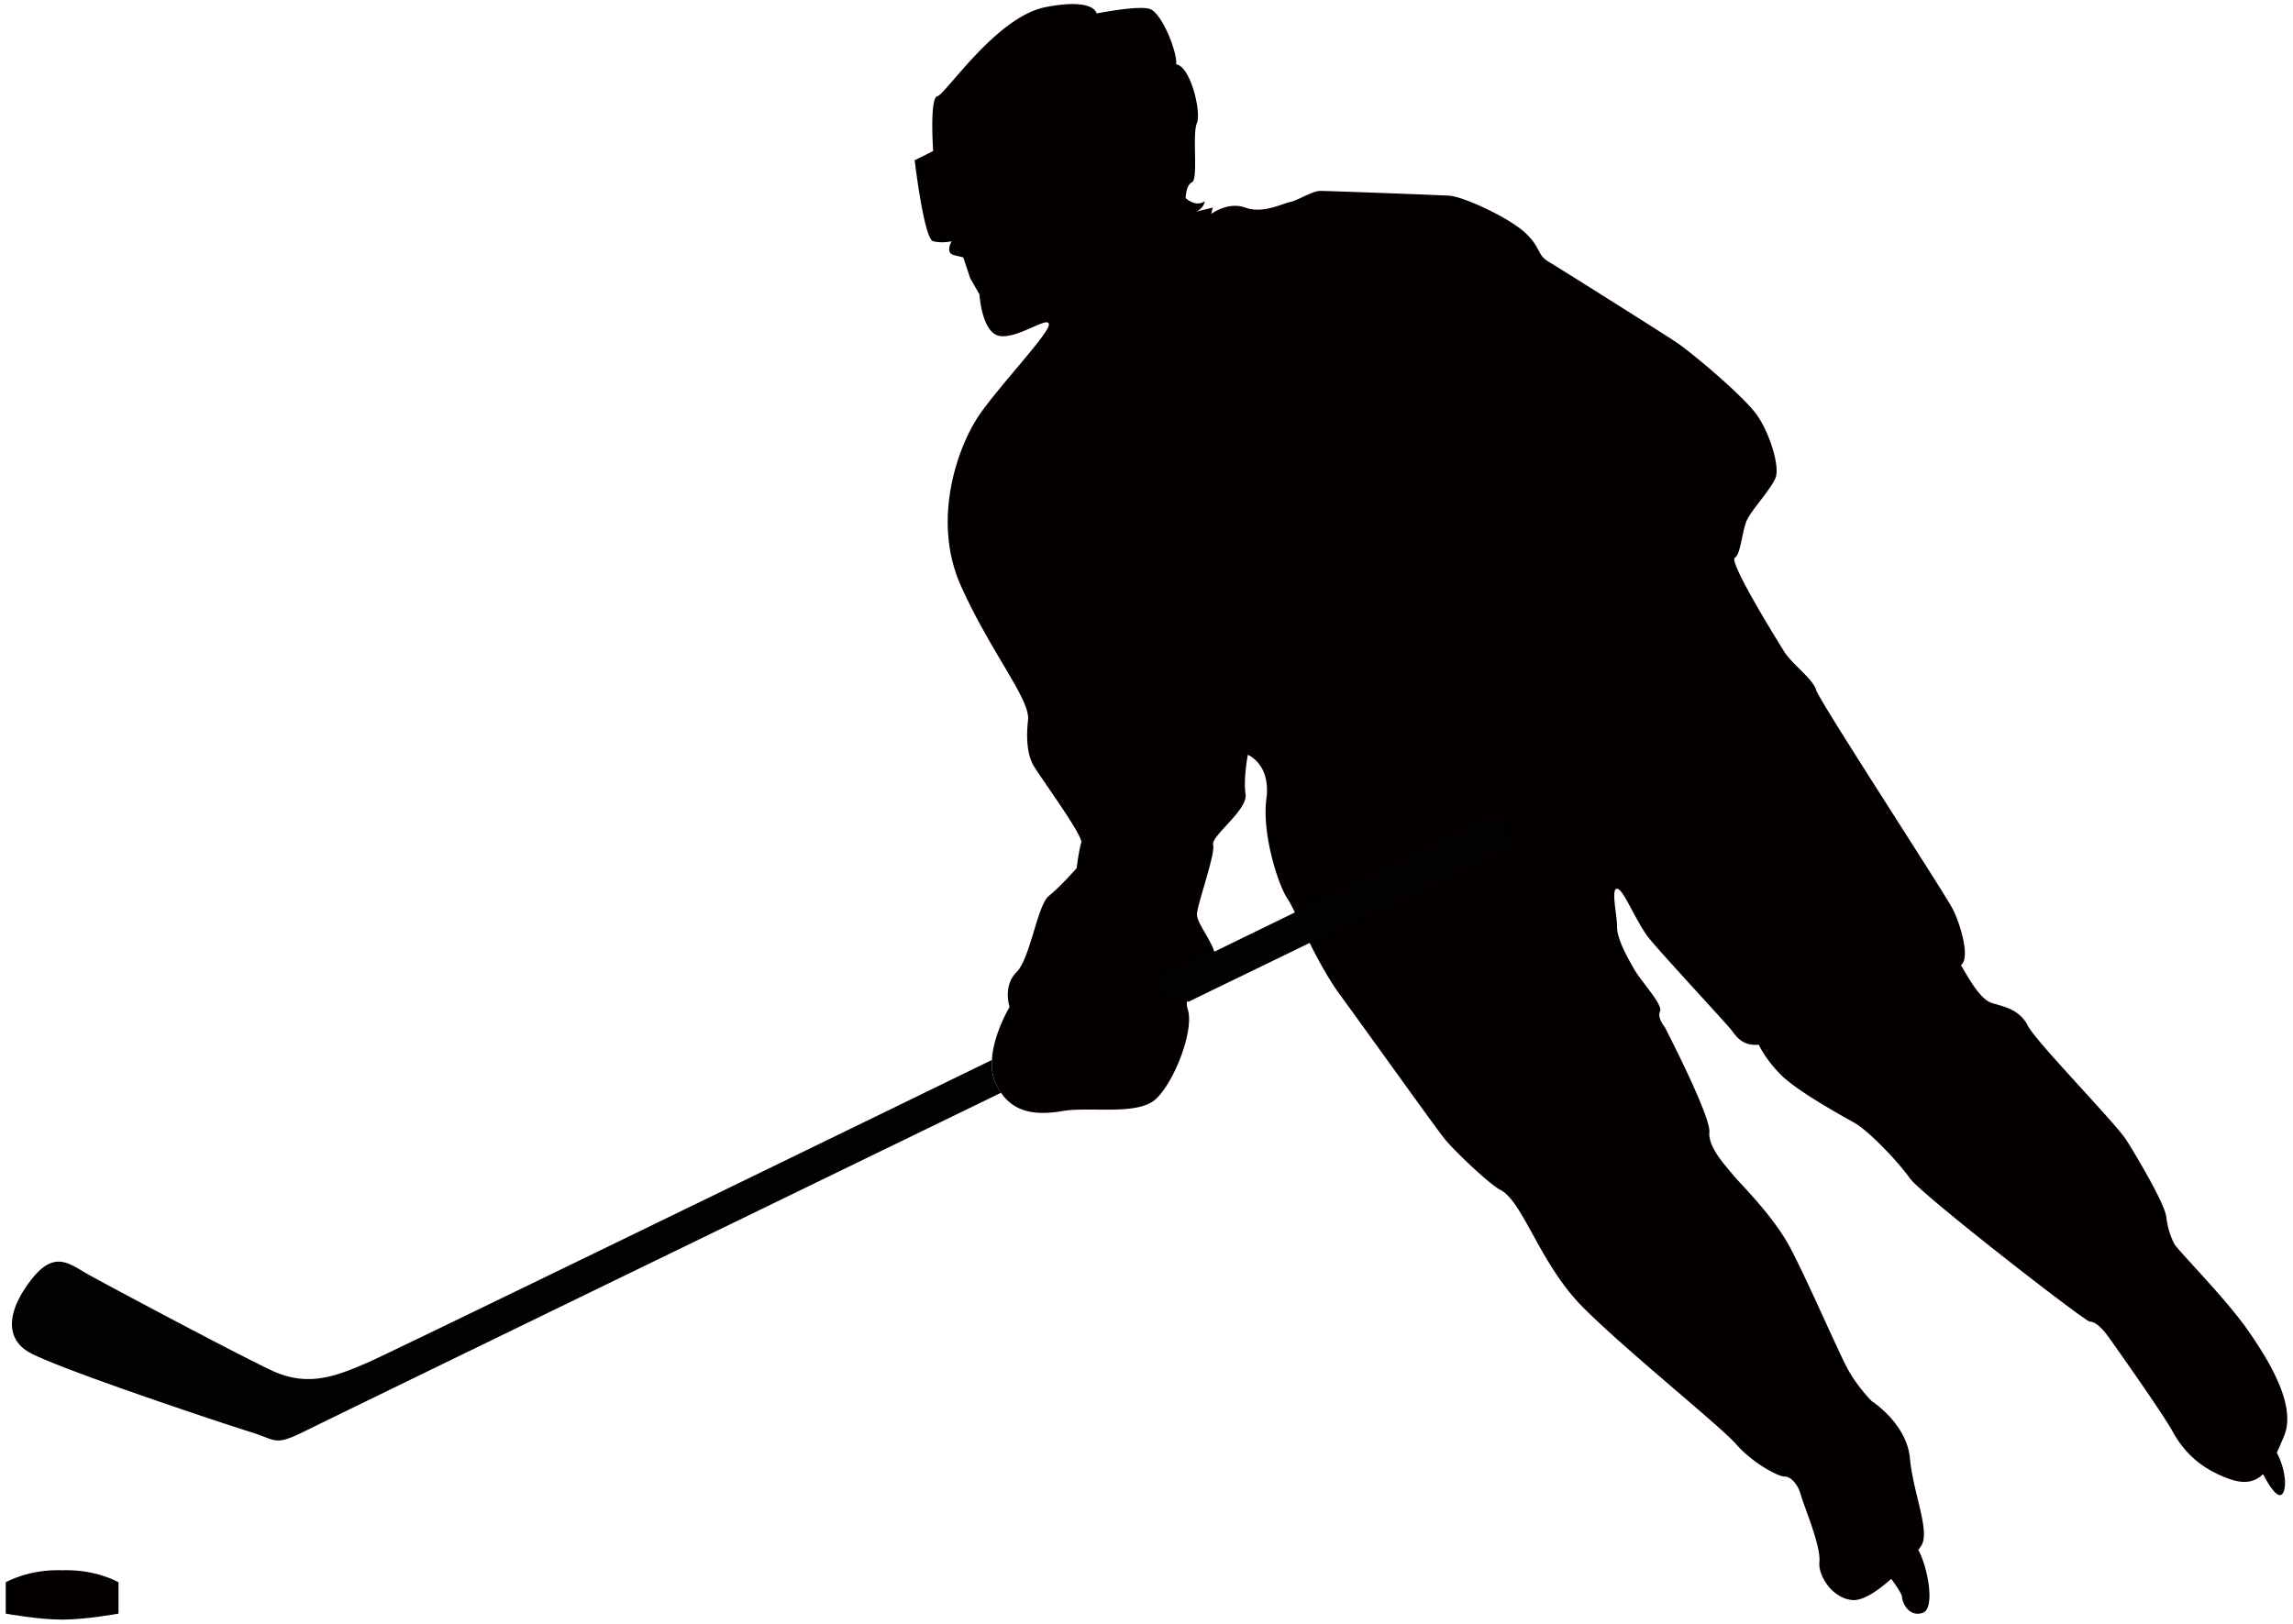
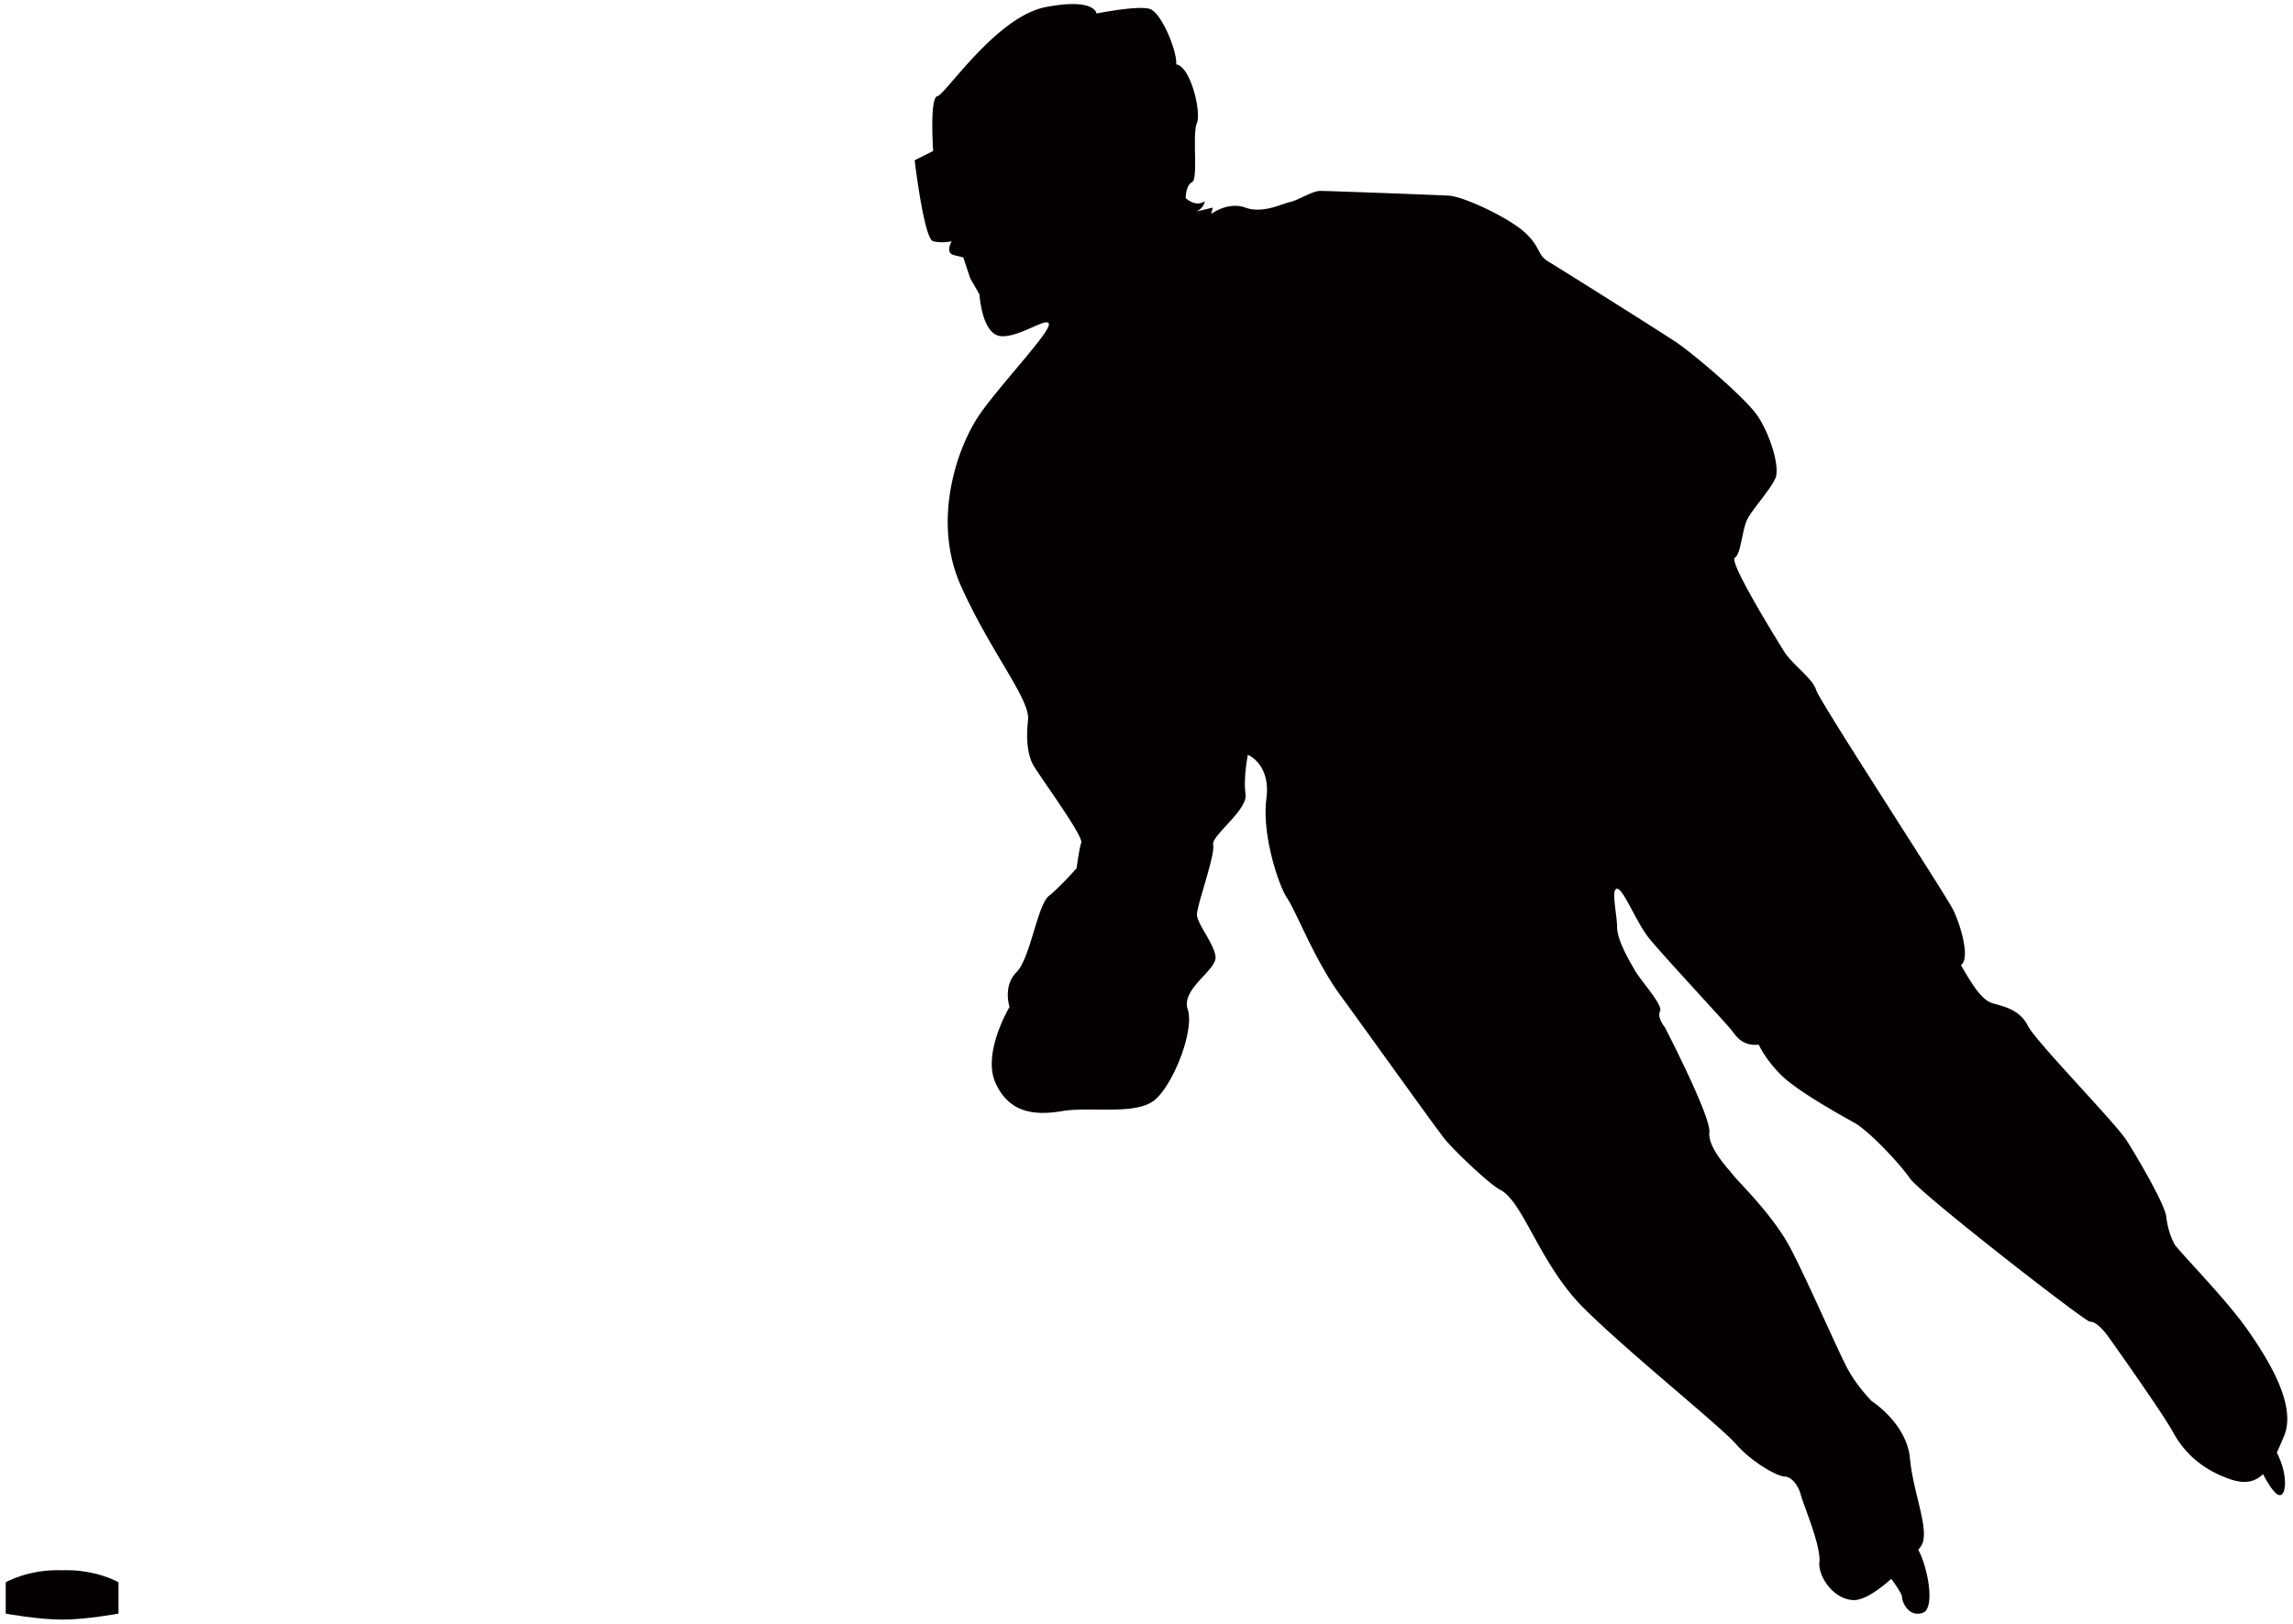
<svg xmlns="http://www.w3.org/2000/svg" version="1.1" id="_x32_" x="0" y="0" viewBox="0 0 800 566.602" xml:space="preserve">
  <style>.st0{fill:#040000}.st1{fill:#020202}</style>
  <path class="st0" d="M796.862 501.178c4.437-10.558-5.006-26.095-12.773-37.203-7.778-11.107-24.431-27.778-25.546-29.993-1.108-2.232-2.224-4.996-2.773-9.442-.558-4.446-10-20.55-13.89-26.662-3.888-6.095-31.649-34.422-34.422-39.984-2.781-5.545-8.335-6.661-12.223-7.778-3.888-1.098-7.219-6.66-11.1-13.322 3.331-2.223 0-13.889-2.781-19.443-2.773-5.554-46.654-72.741-47.761-76.63-1.107-3.888-8.326-8.884-11.108-13.33-2.773-4.448-19.434-31.375-17.211-32.765 2.214-1.392 2.498-10.001 4.438-13.606 1.939-3.615 8.051-10.276 9.716-14.165 1.665-3.888-1.94-15.554-6.386-21.94-4.437-6.387-22.49-21.649-28.318-25.546-5.838-3.88-40.268-25.538-44.432-28.034-4.163-2.498-2.498-4.722-8.052-10.001-5.545-5.27-21.658-12.773-26.653-13.048-4.996-.283-42.209-1.665-44.981-1.665-2.782 0-7.777 3.331-10.55 3.889-2.773.549-9.443 4.162-15.546 1.94-6.112-2.224-11.941 2.223-11.941 2.223l.55-2.223-5.829 1.39s2.498-.833 3.056-3.614c-3.331 2.224-6.671-1.107-6.671-1.107s0-4.446 2.224-5.554c2.223-1.106 0-16.662 1.665-20.541 1.666-3.888-2.224-19.992-7.219-20.55.558-3.89-4.996-18.327-9.443-19.434-4.437-1.116-18.327 1.665-18.327 1.665S382.03-.85 364.81 2.48c-17.22 3.33-34.989 30.541-37.77 31.1-2.773.558-1.47 19.115-1.47 19.115l-6.45 3.232s3.234 27.451 6.45 28.257c3.242.805 6.466 0 6.466 0s-2.427 4.03.797 4.844l3.242.797 2.418 7.273 3.233 5.651s.797 13.721 7.264 14.528c6.449.806 16.955-7.264 16.955-4.03 0 3.224-16.955 20.984-24.218 31.472-7.272 10.497-16.953 36.335-6.466 59.746 10.505 23.412 24.218 39.551 23.412 46.823-.807 7.263 0 12.109 1.62 15.334 1.612 3.223 17.76 25.022 16.946 27.45-.806 2.418-1.613 8.875-1.613 8.875s-5.651 6.466-9.681 9.691c-4.04 3.224-6.467 21.79-11.312 26.636-4.836 4.854-2.419 12.118-2.419 12.118s-9.691 16.14-4.836 26.645c4.836 10.487 13.712 11.302 23.403 9.673 9.69-1.613 25.838 1.629 32.295-4.022 6.458-5.651 13.721-24.236 11.303-31.481-2.427-7.264 10.487-13.73 9.682-18.583-.806-4.846-6.457-11.294-6.457-14.518 0-3.242 6.457-20.994 5.651-24.226-.815-3.234 12.108-12.109 11.302-17.76-.815-5.642.806-13.72.806-13.72s8.069 3.224 6.467 15.332c-1.621 12.109 4.03 29.878 7.254 34.715 3.233 4.844 9.69 21.798 18.575 33.907 8.875 12.118 33.094 46.026 36.326 50.047 3.224 4.039 15.767 15.962 19.372 17.769 8.079 4.039 13.73 25.829 29.055 41.172 15.341 15.323 47.628 41.17 53.289 47.619 5.651 6.467 14.526 11.303 16.944 11.303 2.428 0 4.846 3.223 5.661 6.466.806 3.224 7.077 17.733 6.458 23.402-.505 4.535 4.385 12.685 11.604 13.234 3.623.284 8.787-3.225 13.464-7.405 1.719 2.356 3.756 5.35 3.756 6.306 0 1.666 2.224 7.21 7.219 5.563 4.446-1.489 1.842-15.767-1.532-21.985a29.5 29.5 0 00.974-1.347c3.331-4.995-2.773-18.335-3.888-30.542-1.107-12.224-13.332-20.001-13.332-20.001s-4.995-4.996-8.326-11.107c-3.331-6.113-13.881-30.542-19.992-42.199-6.113-11.657-18.327-23.331-19.992-25.546-1.666-2.214-8.885-9.442-8.336-14.987.559-5.563-15.545-36.654-15.545-36.654s-2.781-3.331-1.665-5.563c1.106-2.215-6.67-10.54-8.885-14.438-2.223-3.888-6.113-10.559-6.113-14.997 0-4.447-2.223-13.332 0-13.332 2.224 0 6.661 11.667 11.109 17.221 4.437 5.553 27.211 29.992 28.875 32.206 1.666 2.232 3.89 5.563 9.443 4.996 0 0 2.224 5.014 7.777 10.559 5.554 5.563 20.55 13.889 25.546 16.67 4.996 2.764 15.546 13.872 19.434 19.434 3.888 5.545 61.083 49.975 62.749 49.975 1.666 0 3.889 1.666 6.67 5.546 2.773 3.896 18.876 26.661 22.215 32.773 3.331 6.113 8.875 12.773 19.992 16.654 5.324 1.859 8.849.903 11.568-1.737 1.55 2.958 3.915 6.944 5.634 7.299 2.515.495 3.162-7.157-.833-14.793.833-1.789 1.657-3.737 2.508-5.757z" />
-   <path class="st1" d="M523.455 283.478s-52.563 25.618-119.325 58.135c.435 2.037 1.585 4.234 4.553 5.545 2.197.974 4.207 1.772 5.943 2.427 64.406-31.277 113.265-54.998 113.265-54.998-4.436-1.48-4.436-11.109-4.436-11.109zM346.066 369.887C244.157 419.491 135.027 472.532 128.791 475.26c-11.852 5.173-21.471 8.875-34.067 2.959-12.578-5.918-57.01-29.62-63.67-33.324-6.67-3.703-11.852-8.876-20.001 1.488-8.132 10.364-9.62 19.984-1.47 25.174 8.131 5.191 68.116 25.174 77.745 28.133 9.619 2.958 8.14 5.19 19.992-.726 6.448-3.224 130.309-63.405 241.935-117.633a21.426 21.426 0 01-1.878-3.294c-1.16-2.499-1.469-5.316-1.311-8.15z" />
  <path class="st0" d="M21.683 547.965C9.901 547.541 2 552.164 2 552.164v10.93s11.267 2.091 19.683 2.091c8.397 0 19.664-2.091 19.664-2.091v-10.93s-7.91-4.623-19.664-4.199z" />
</svg>